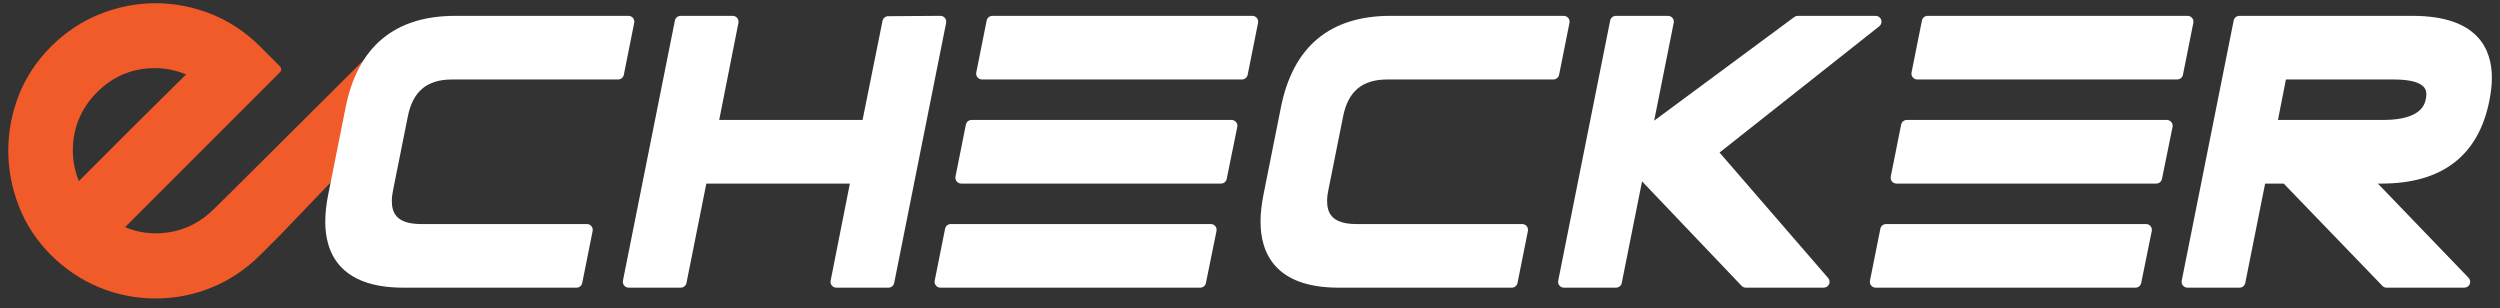
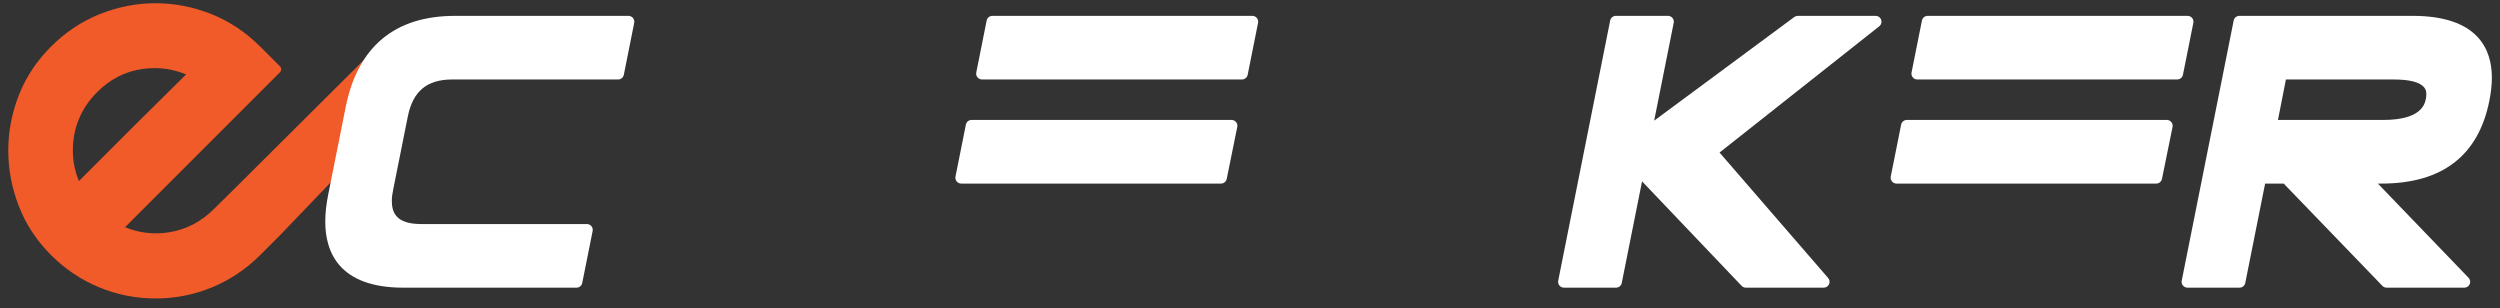
<svg xmlns="http://www.w3.org/2000/svg" width="300" height="37" viewBox="0 0 300 37" version="1.1" xml:space="preserve" style="fill-rule:evenodd;clip-rule:evenodd;stroke-linejoin:round;stroke-miterlimit:2;">
  <rect x="0" y="0" width="300" height="37" fill="#333333" stroke="none" />
  <rect x="0" y="0" width="299.888" height="36.872" style="fill:none;" />
  <g>
    <path d="M18.567,8.173c1.293,-0 2.556,0.256 3.766,0.761c-0.66,0.656 -1.499,1.483 -2.516,2.481c-1.306,1.279 -2.661,2.622 -4.068,4.029l-6.279,6.28c-0.484,-1.167 -0.729,-2.396 -0.729,-3.664c0,-2.712 0.983,-5.07 2.921,-7.009c1.55,-1.551 3.377,-2.484 5.43,-2.772c0.496,-0.071 0.992,-0.106 1.475,-0.106Zm32.33,1.396l-3.91,-4.896c-0.089,-0.111 -0.221,-0.18 -0.363,-0.187c-0.145,-0.012 -0.28,0.044 -0.381,0.144l-18.165,18.077l-2.397,2.363c-1.553,1.552 -3.381,2.498 -5.437,2.812c-1.826,0.278 -3.579,0.073 -5.236,-0.619l18.59,-18.59c0.094,-0.093 0.146,-0.22 0.146,-0.353c0,-0.133 -0.052,-0.26 -0.146,-0.354l-2.378,-2.377c-1.727,-1.728 -3.707,-3.042 -5.884,-3.908c-4.341,-1.726 -8.992,-1.725 -13.331,-0c-2.177,0.866 -4.155,2.18 -5.882,3.908c-1.73,1.73 -3.033,3.698 -3.87,5.847c-0.838,2.145 -1.262,4.374 -1.262,6.624c0,2.252 0.424,4.493 1.261,6.661c0.837,2.176 2.14,4.157 3.871,5.888c1.675,1.676 3.614,2.977 5.761,3.866c2.146,0.891 4.429,1.342 6.787,1.342c2.357,-0 4.64,-0.451 6.788,-1.342c2.146,-0.889 4.084,-2.19 5.761,-3.866l2.386,-2.385l17.262,-17.997c0.172,-0.181 0.185,-0.463 0.029,-0.658Z" style="fill:#f15a29;fill-rule:nonzero;" />
    <path d="M76.104,2.739c0.041,-0.206 -0.013,-0.419 -0.146,-0.581c-0.132,-0.162 -0.331,-0.256 -0.541,-0.256l-20.784,-0c-7.276,-0 -11.703,3.692 -13.157,10.976l-2.078,10.402c-0.242,1.187 -0.366,2.305 -0.366,3.32c0,3.613 1.625,7.92 9.367,7.92l20.783,-0c0.334,-0 0.621,-0.236 0.686,-0.563l1.248,-6.236c0.041,-0.205 -0.013,-0.419 -0.146,-0.581c-0.133,-0.162 -0.331,-0.256 -0.541,-0.256l-19.911,-0c-3.101,-0 -3.498,-1.498 -3.498,-2.803c0,-0.405 0.057,-0.866 0.17,-1.368l1.746,-8.726c0.603,-3.036 2.293,-4.45 5.316,-4.45l19.919,-0c0.334,-0 0.621,-0.236 0.687,-0.563l1.246,-6.235Z" style="fill:#fff;fill-rule:nonzero;" />
-     <path d="M113.389,2.156c-0.133,-0.161 -0.331,-0.254 -0.54,-0.254l-0.004,-0l-6.26,0.042c-0.331,0.002 -0.616,0.236 -0.682,0.562l-2.394,11.887l-17.205,-0l2.308,-11.655c0.041,-0.206 -0.013,-0.419 -0.146,-0.581c-0.133,-0.161 -0.332,-0.255 -0.541,-0.255l-6.252,-0c-0.334,-0 -0.621,0.235 -0.686,0.563l-6.235,31.217c-0.041,0.206 0.013,0.419 0.146,0.581c0.133,0.163 0.331,0.257 0.541,0.257l6.252,-0c0.334,-0 0.621,-0.236 0.686,-0.563l2.383,-11.928l17.224,-0l-2.308,11.654c-0.041,0.206 0.013,0.419 0.146,0.581c0.132,0.162 0.332,0.256 0.541,0.256l6.252,-0c0.334,-0 0.621,-0.236 0.687,-0.563l6.234,-31.218c0.041,-0.207 -0.013,-0.42 -0.147,-0.583Z" style="fill:#fff;fill-rule:nonzero;" />
    <path d="M150.282,1.902l-31.196,-0c-0.334,-0 -0.621,0.235 -0.687,0.563l-1.247,6.235c-0.041,0.205 0.012,0.419 0.146,0.581c0.132,0.162 0.331,0.256 0.541,0.256l31.196,-0c0.334,-0 0.621,-0.236 0.686,-0.563l1.248,-6.235c0.041,-0.206 -0.012,-0.419 -0.146,-0.581c-0.133,-0.162 -0.331,-0.256 -0.541,-0.256Z" style="fill:#fff;fill-rule:nonzero;" />
-     <path d="M145.294,26.884l-31.197,-0c-0.334,-0 -0.621,0.236 -0.686,0.563l-1.247,6.235c-0.041,0.206 0.012,0.419 0.145,0.581c0.133,0.163 0.331,0.257 0.541,0.257l31.176,-0c0.333,-0 0.62,-0.235 0.686,-0.561l1.267,-6.235c0.042,-0.206 -0.01,-0.42 -0.143,-0.583c-0.133,-0.162 -0.332,-0.257 -0.542,-0.257Z" style="fill:#fff;fill-rule:nonzero;" />
    <path d="M147.788,14.393l-31.196,-0c-0.334,-0 -0.622,0.236 -0.687,0.563l-1.247,6.235c-0.041,0.206 0.012,0.419 0.146,0.581c0.132,0.162 0.331,0.257 0.541,0.257l31.175,-0c0.333,-0 0.62,-0.235 0.686,-0.561l1.267,-6.235c0.042,-0.207 -0.01,-0.42 -0.143,-0.583c-0.133,-0.162 -0.332,-0.257 -0.542,-0.257Z" style="fill:#fff;fill-rule:nonzero;" />
-     <path d="M188.337,2.739c0.041,-0.206 -0.013,-0.419 -0.146,-0.581c-0.133,-0.162 -0.331,-0.256 -0.541,-0.256l-20.784,-0c-7.277,-0 -11.703,3.692 -13.156,10.976l-2.078,10.402c-0.244,1.185 -0.368,2.303 -0.368,3.32c0,3.613 1.625,7.92 9.368,7.92l20.783,-0c0.334,-0 0.621,-0.236 0.686,-0.563l1.247,-6.236c0.041,-0.205 -0.012,-0.419 -0.145,-0.581c-0.133,-0.162 -0.331,-0.256 -0.541,-0.256l-19.91,-0c-3.102,-0 -3.499,-1.498 -3.499,-2.803c0,-0.405 0.057,-0.866 0.17,-1.368l1.746,-8.726c0.603,-3.036 2.293,-4.45 5.316,-4.45l19.919,-0c0.334,-0 0.621,-0.236 0.687,-0.563l1.246,-6.235Z" style="fill:#fff;fill-rule:nonzero;" />
    <path d="M206.345,18.306l19.171,-15.155c0.234,-0.185 0.325,-0.498 0.227,-0.779c-0.098,-0.282 -0.363,-0.47 -0.661,-0.47l-9.346,-0c-0.149,-0 -0.296,0.048 -0.416,0.137l-16.82,12.439l2.345,-11.739c0.041,-0.206 -0.013,-0.419 -0.146,-0.581c-0.133,-0.162 -0.331,-0.256 -0.541,-0.256l-6.252,-0c-0.334,-0 -0.621,0.235 -0.686,0.563l-6.235,31.217c-0.041,0.206 0.013,0.419 0.146,0.581c0.132,0.163 0.331,0.257 0.541,0.257l6.252,-0c0.334,-0 0.621,-0.236 0.686,-0.563l2.436,-12.195l11.948,12.54c0.132,0.139 0.315,0.218 0.507,0.218l9.346,-0c0.275,-0 0.523,-0.161 0.637,-0.41c0.114,-0.249 0.072,-0.542 -0.107,-0.749l-13.032,-15.055Z" style="fill:#fff;fill-rule:nonzero;" />
    <path d="M260.019,14.393l-31.195,-0c-0.334,-0 -0.621,0.236 -0.687,0.563l-1.247,6.235c-0.041,0.206 0.012,0.419 0.146,0.581c0.133,0.162 0.331,0.257 0.541,0.257l31.176,-0c0.333,-0 0.619,-0.235 0.684,-0.561l1.269,-6.235c0.041,-0.207 -0.011,-0.42 -0.144,-0.583c-0.134,-0.162 -0.332,-0.257 -0.543,-0.257Z" style="fill:#fff;fill-rule:nonzero;" />
    <path d="M263.201,2.739c0.041,-0.206 -0.012,-0.419 -0.146,-0.581c-0.132,-0.162 -0.331,-0.256 -0.541,-0.256l-31.196,-0c-0.334,-0 -0.621,0.235 -0.686,0.563l-1.247,6.235c-0.041,0.205 0.011,0.419 0.145,0.581c0.133,0.162 0.331,0.256 0.541,0.256l31.196,-0c0.333,-0 0.621,-0.236 0.687,-0.563l1.247,-6.235Z" style="fill:#fff;fill-rule:nonzero;" />
-     <path d="M257.526,26.884l-31.196,-0c-0.334,-0 -0.621,0.236 -0.687,0.563l-1.247,6.235c-0.041,0.206 0.012,0.419 0.146,0.581c0.133,0.163 0.331,0.257 0.541,0.257l31.176,-0c0.333,-0 0.62,-0.235 0.685,-0.561l1.268,-6.235c0.042,-0.206 -0.012,-0.42 -0.144,-0.583c-0.133,-0.162 -0.332,-0.257 -0.542,-0.257Z" style="fill:#fff;fill-rule:nonzero;" />
    <path d="M285.99,14.393l-12.634,-0l0.954,-4.856l12.92,-0c3.93,-0 3.93,1.341 3.93,1.782c0,0.166 -0.017,0.339 -0.05,0.516c-0.125,0.628 -0.51,2.558 -5.12,2.558Zm12.73,-2.291c0.202,-0.994 0.304,-1.93 0.304,-2.78c0,-3.385 -1.65,-7.42 -9.512,-7.42l-20.785,-0c-0.334,-0 -0.621,0.235 -0.686,0.563l-6.235,31.217c-0.042,0.206 0.013,0.419 0.146,0.581c0.133,0.163 0.331,0.257 0.541,0.257l6.252,-0c0.334,-0 0.621,-0.236 0.686,-0.563l2.383,-11.928l2.229,-0l11.847,12.277c0.132,0.136 0.315,0.214 0.504,0.214l9.329,-0c0.281,-0 0.535,-0.168 0.645,-0.427c0.109,-0.258 0.055,-0.557 -0.141,-0.759l-10.884,-11.306l0.429,0.001c7.276,-0 11.632,-3.34 12.948,-9.927Z" style="fill:#fff;fill-rule:nonzero;" />
  </g>
</svg>